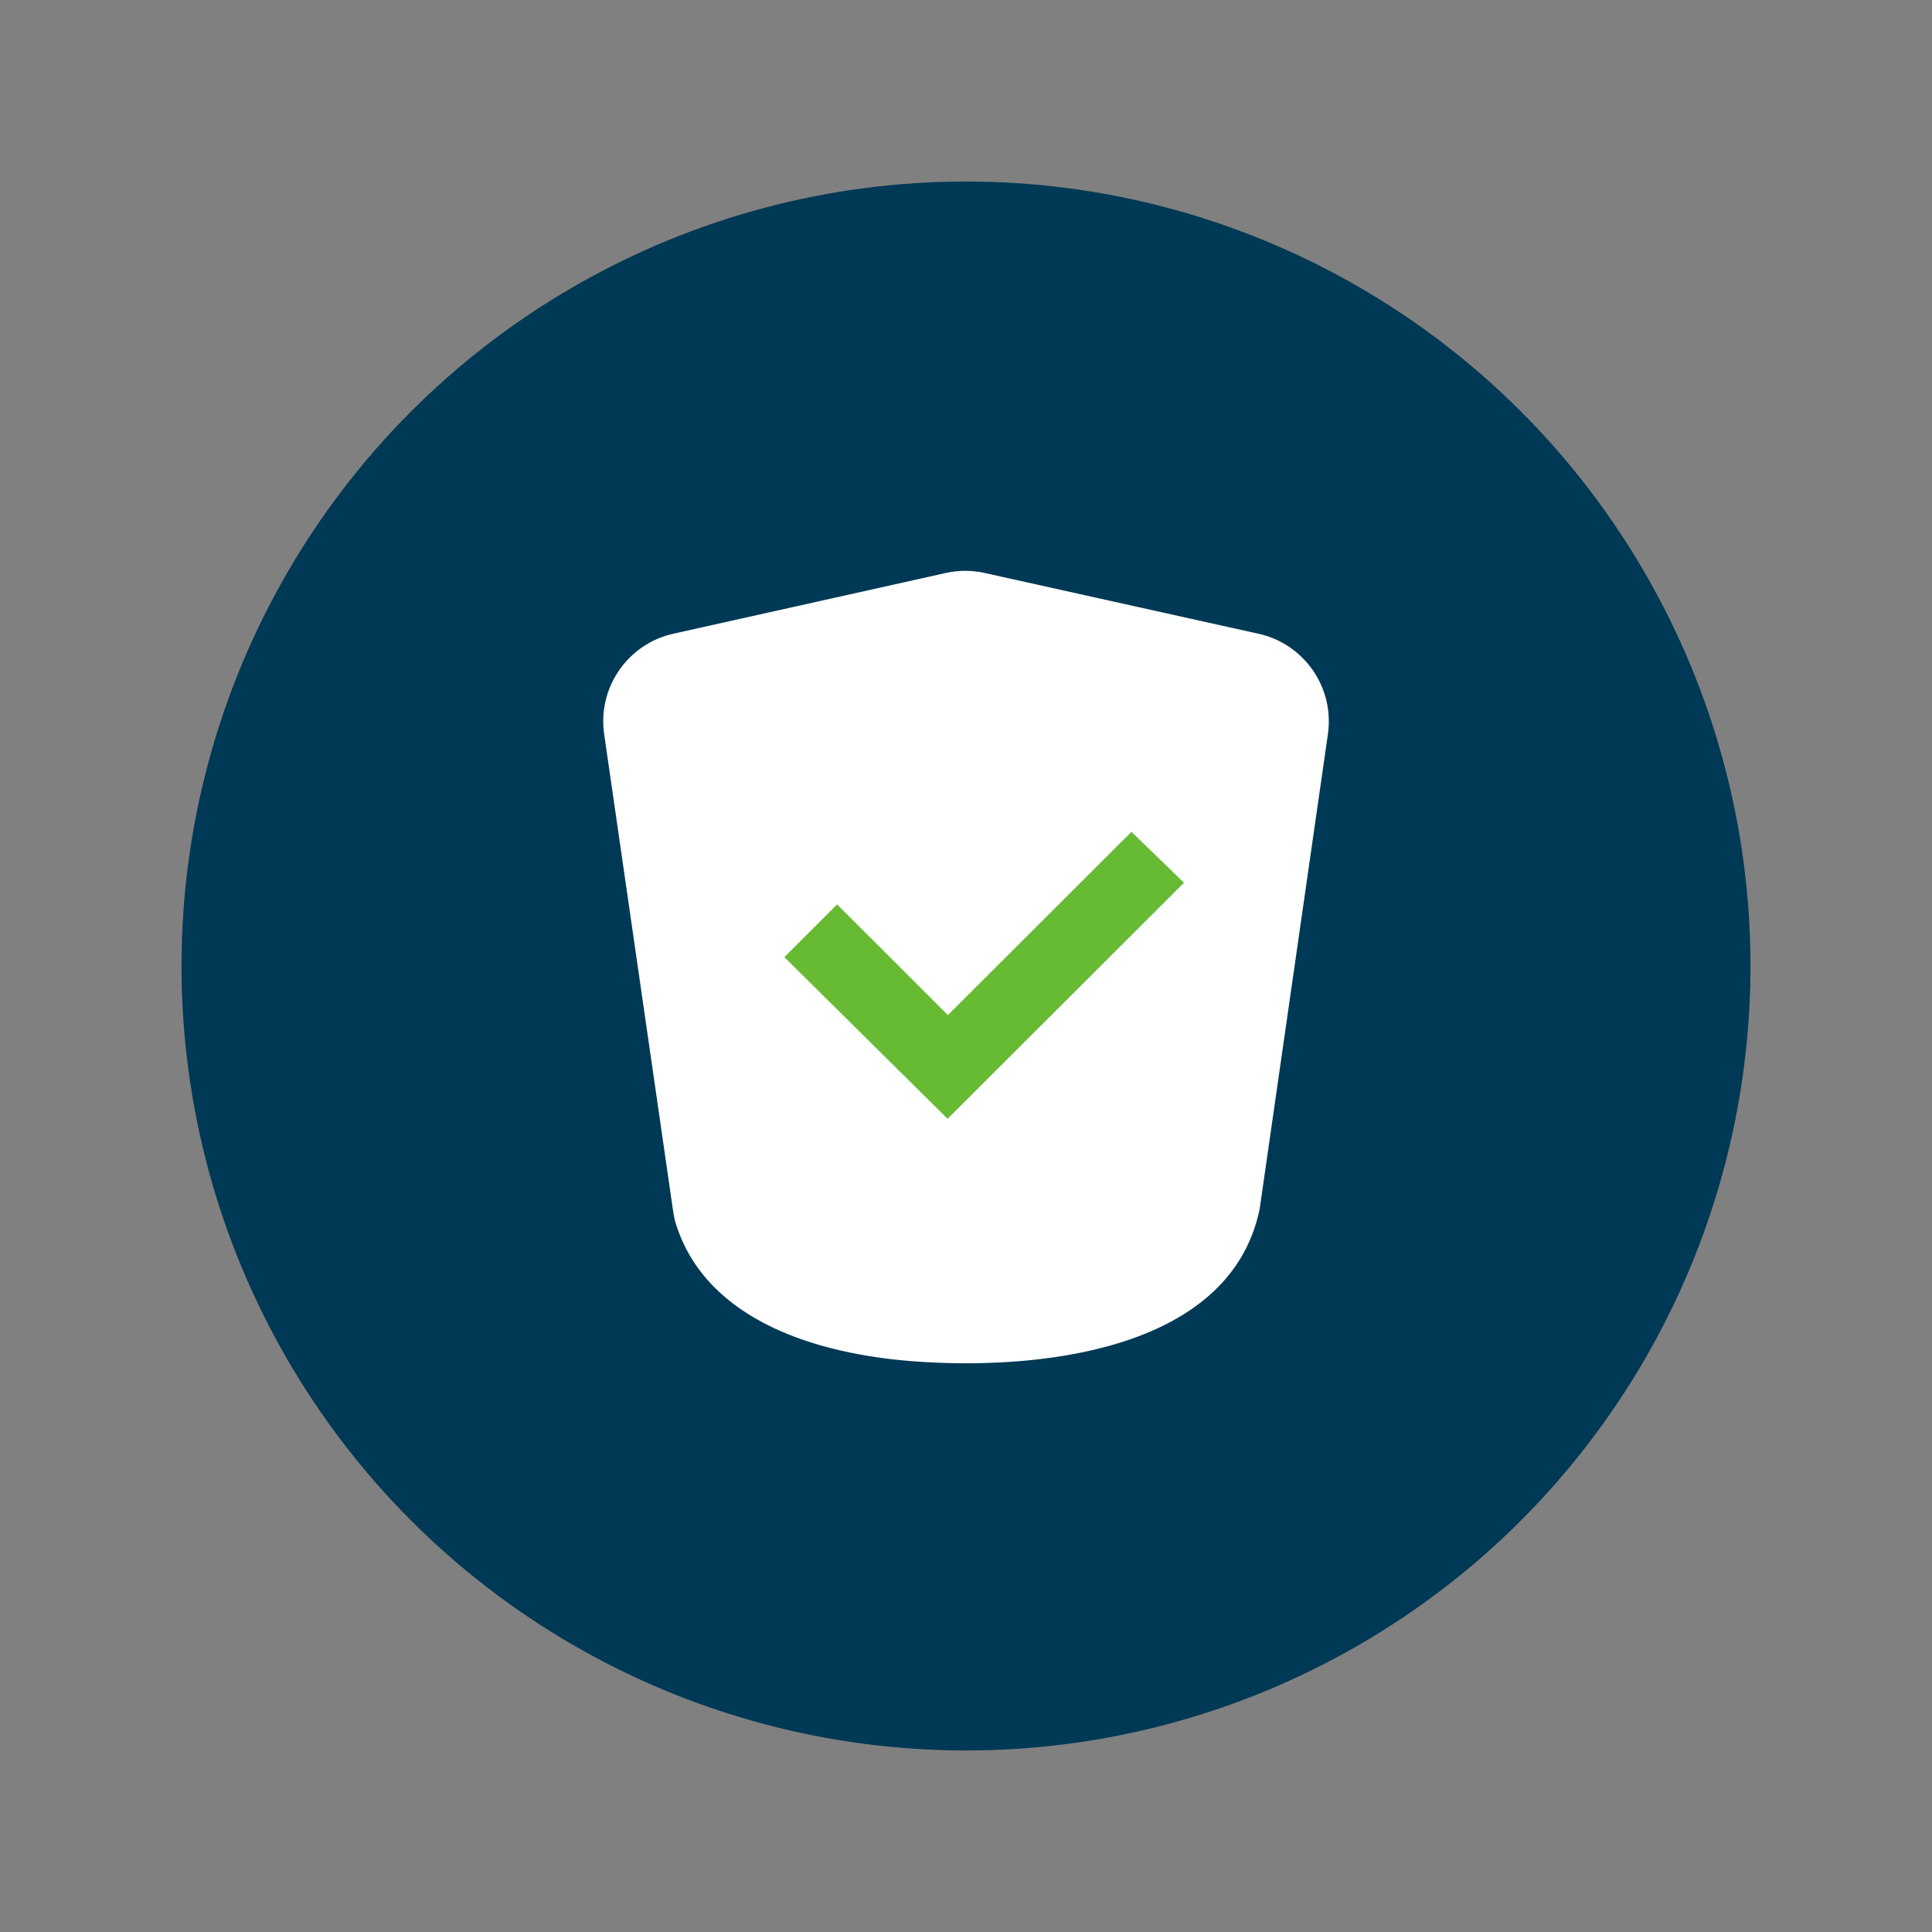
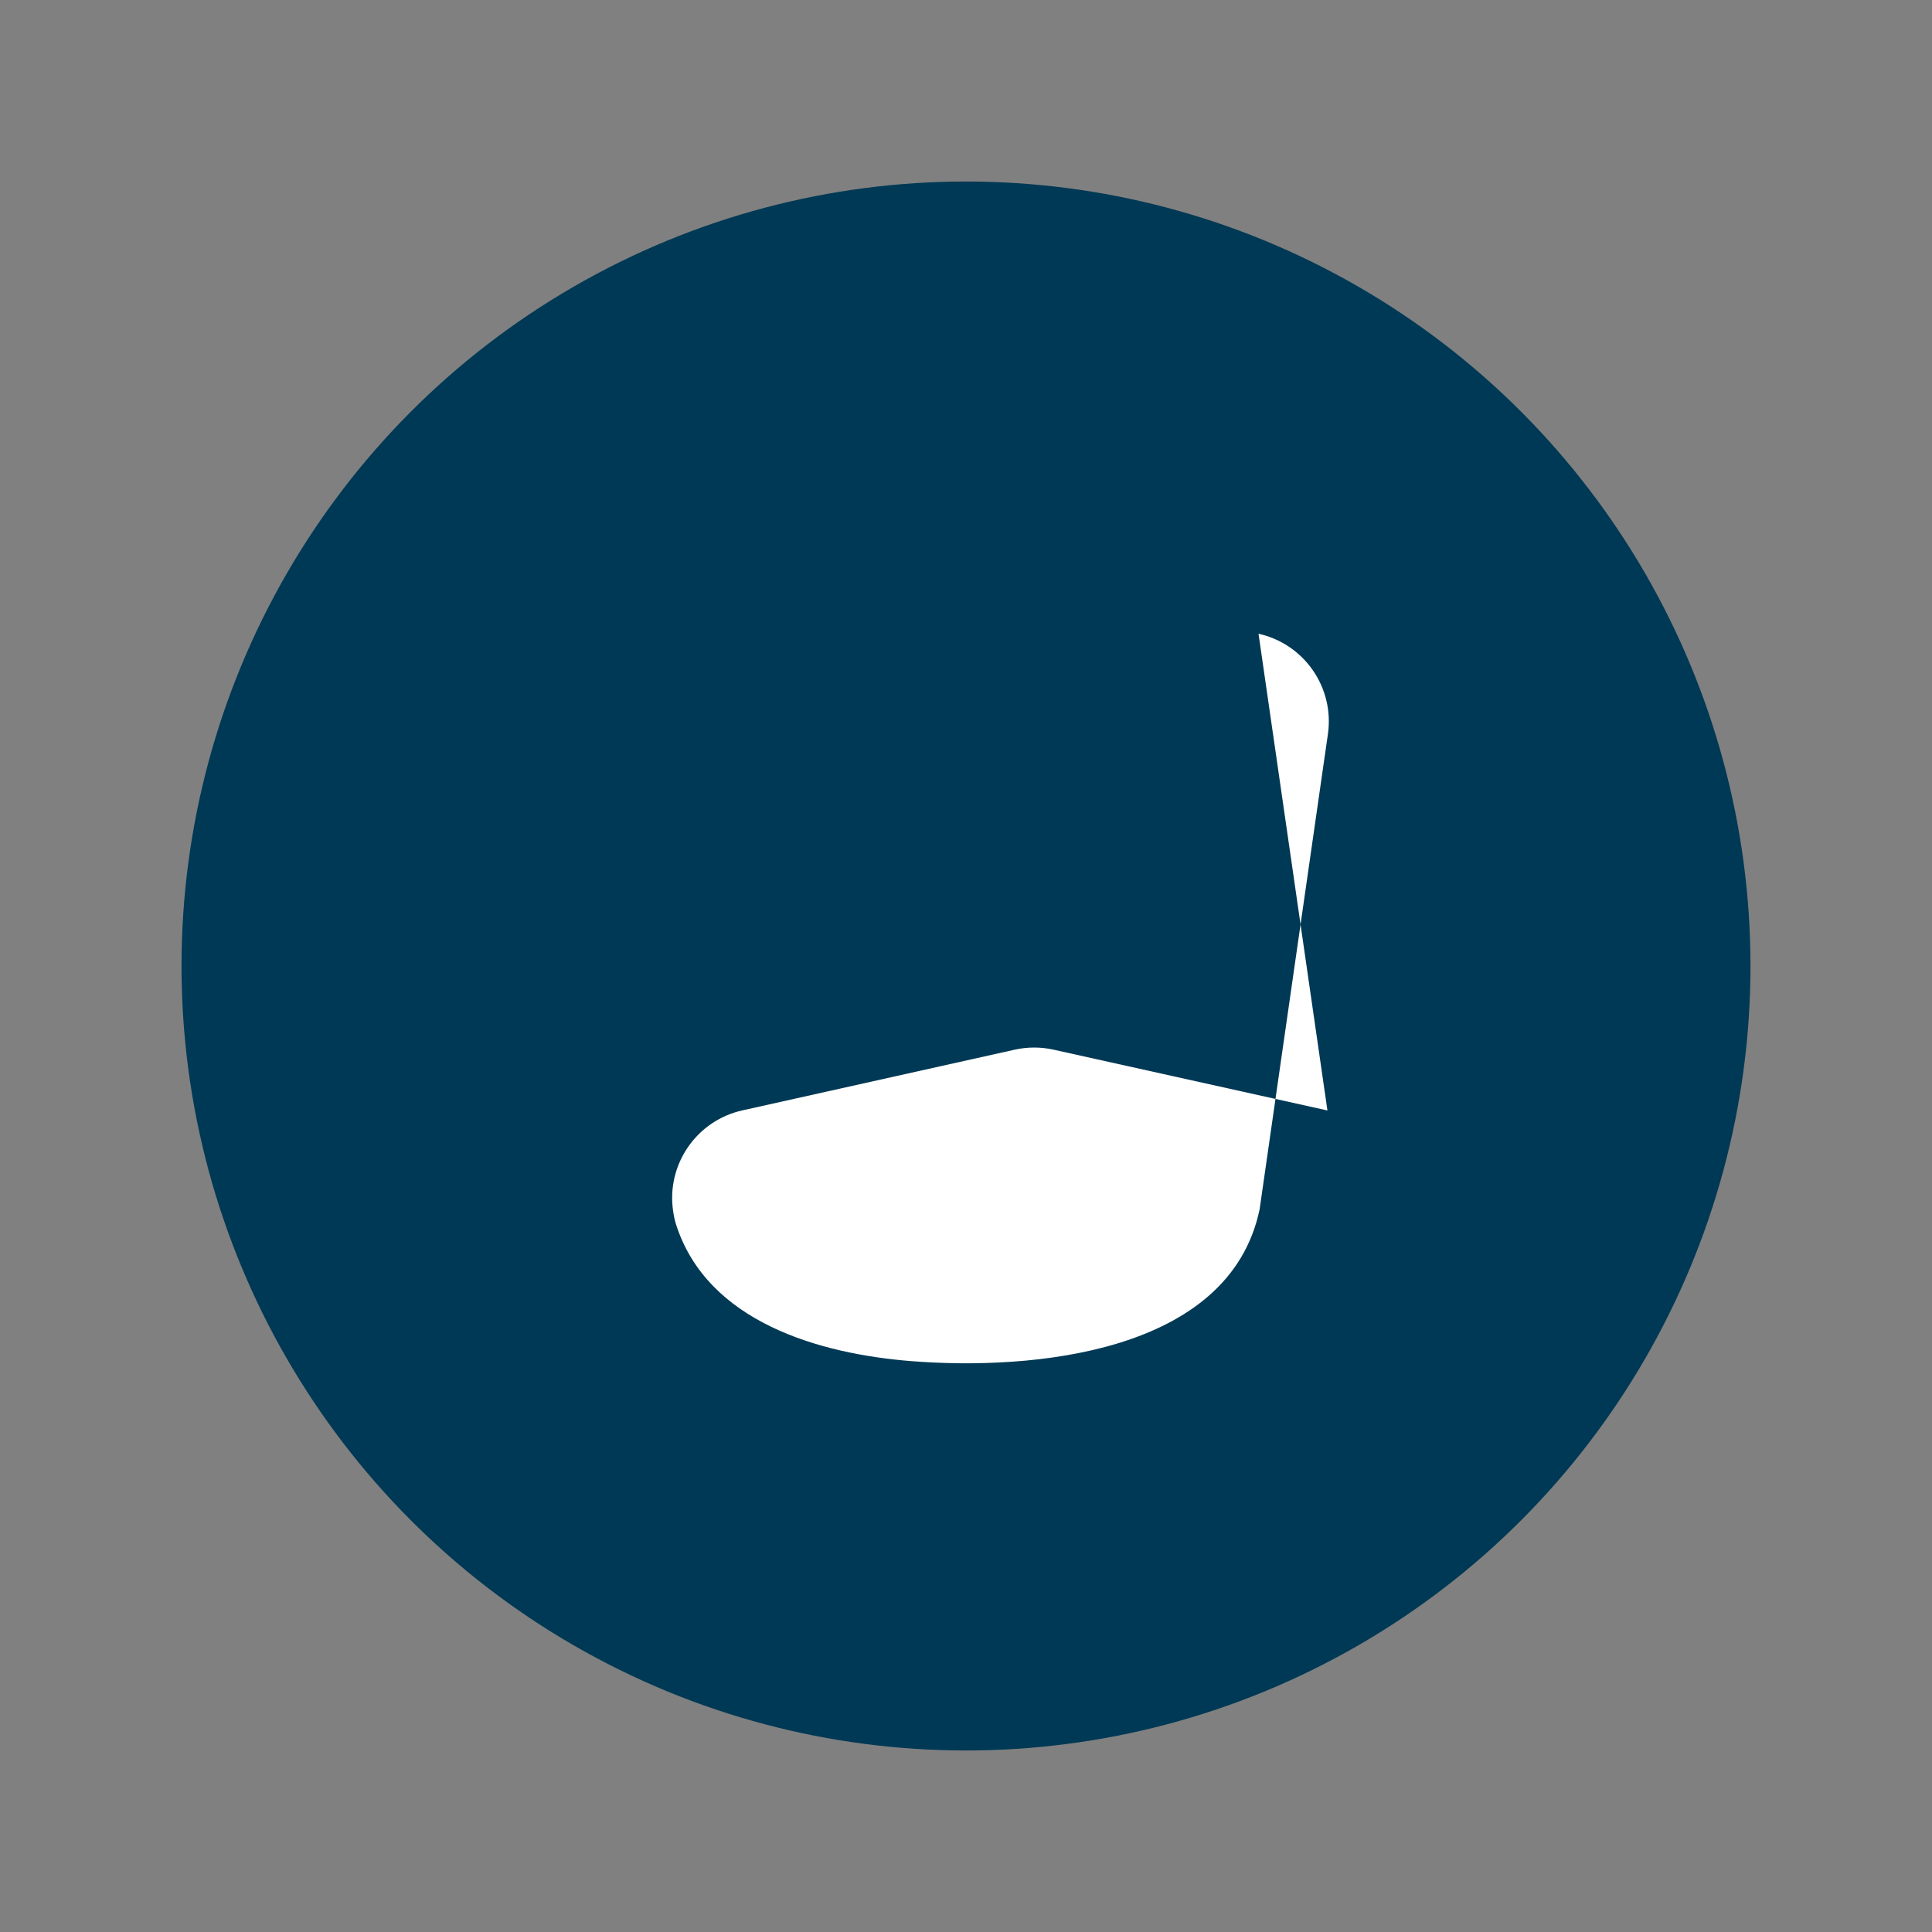
<svg xmlns="http://www.w3.org/2000/svg" id="uuid-9ee75229-a6a4-47d0-82a7-f8bd45ef712e" width="150" height="150" viewBox="0 0 150 150">
  <rect x="0" y="0" width="150" height="150" fill="#808080" stroke="none" />
  <defs>
    <style>.uuid-cf3d18d6-2642-4515-b282-f4a3feb6ca8a{fill:#003955;}.uuid-267a1bc9-45df-46a6-b8ff-52d5b3b9ffe2{fill:#fff;}.uuid-b6c9372a-b29f-4c46-960c-b8094aed3e97{fill:#6b3;}</style>
  </defs>
  <circle class="uuid-cf3d18d6-2642-4515-b282-f4a3feb6ca8a" cx="75" cy="75" r="60.907" />
-   <path class="uuid-267a1bc9-45df-46a6-b8ff-52d5b3b9ffe2" d="M97.711,49.204c3.557.79,5.906,4.187,5.387,7.794l-5.301,36.888c-2.342,11.232-17.753,12.523-27.027,11.793-7.173-.565-15.84-3.045-18.273-10.587-.113-.351-.186-.718-.239-1.084l-5.351-37.011c-.521-3.606,1.824-7.005,5.38-7.798l21.138-4.712c.996-.222,2.029-.223,3.026-.001l21.26,4.719Z" />
-   <polygon class="uuid-b6c9372a-b29f-4c46-960c-b8094aed3e97" points="87.847 64.582 91.924 68.536 73.571 86.863 60.897 74.312 64.992 70.217 73.589 78.81 87.847 64.582" />
+   <path class="uuid-267a1bc9-45df-46a6-b8ff-52d5b3b9ffe2" d="M97.711,49.204c3.557.79,5.906,4.187,5.387,7.794l-5.301,36.888c-2.342,11.232-17.753,12.523-27.027,11.793-7.173-.565-15.84-3.045-18.273-10.587-.113-.351-.186-.718-.239-1.084c-.521-3.606,1.824-7.005,5.38-7.798l21.138-4.712c.996-.222,2.029-.223,3.026-.001l21.26,4.719Z" />
</svg>